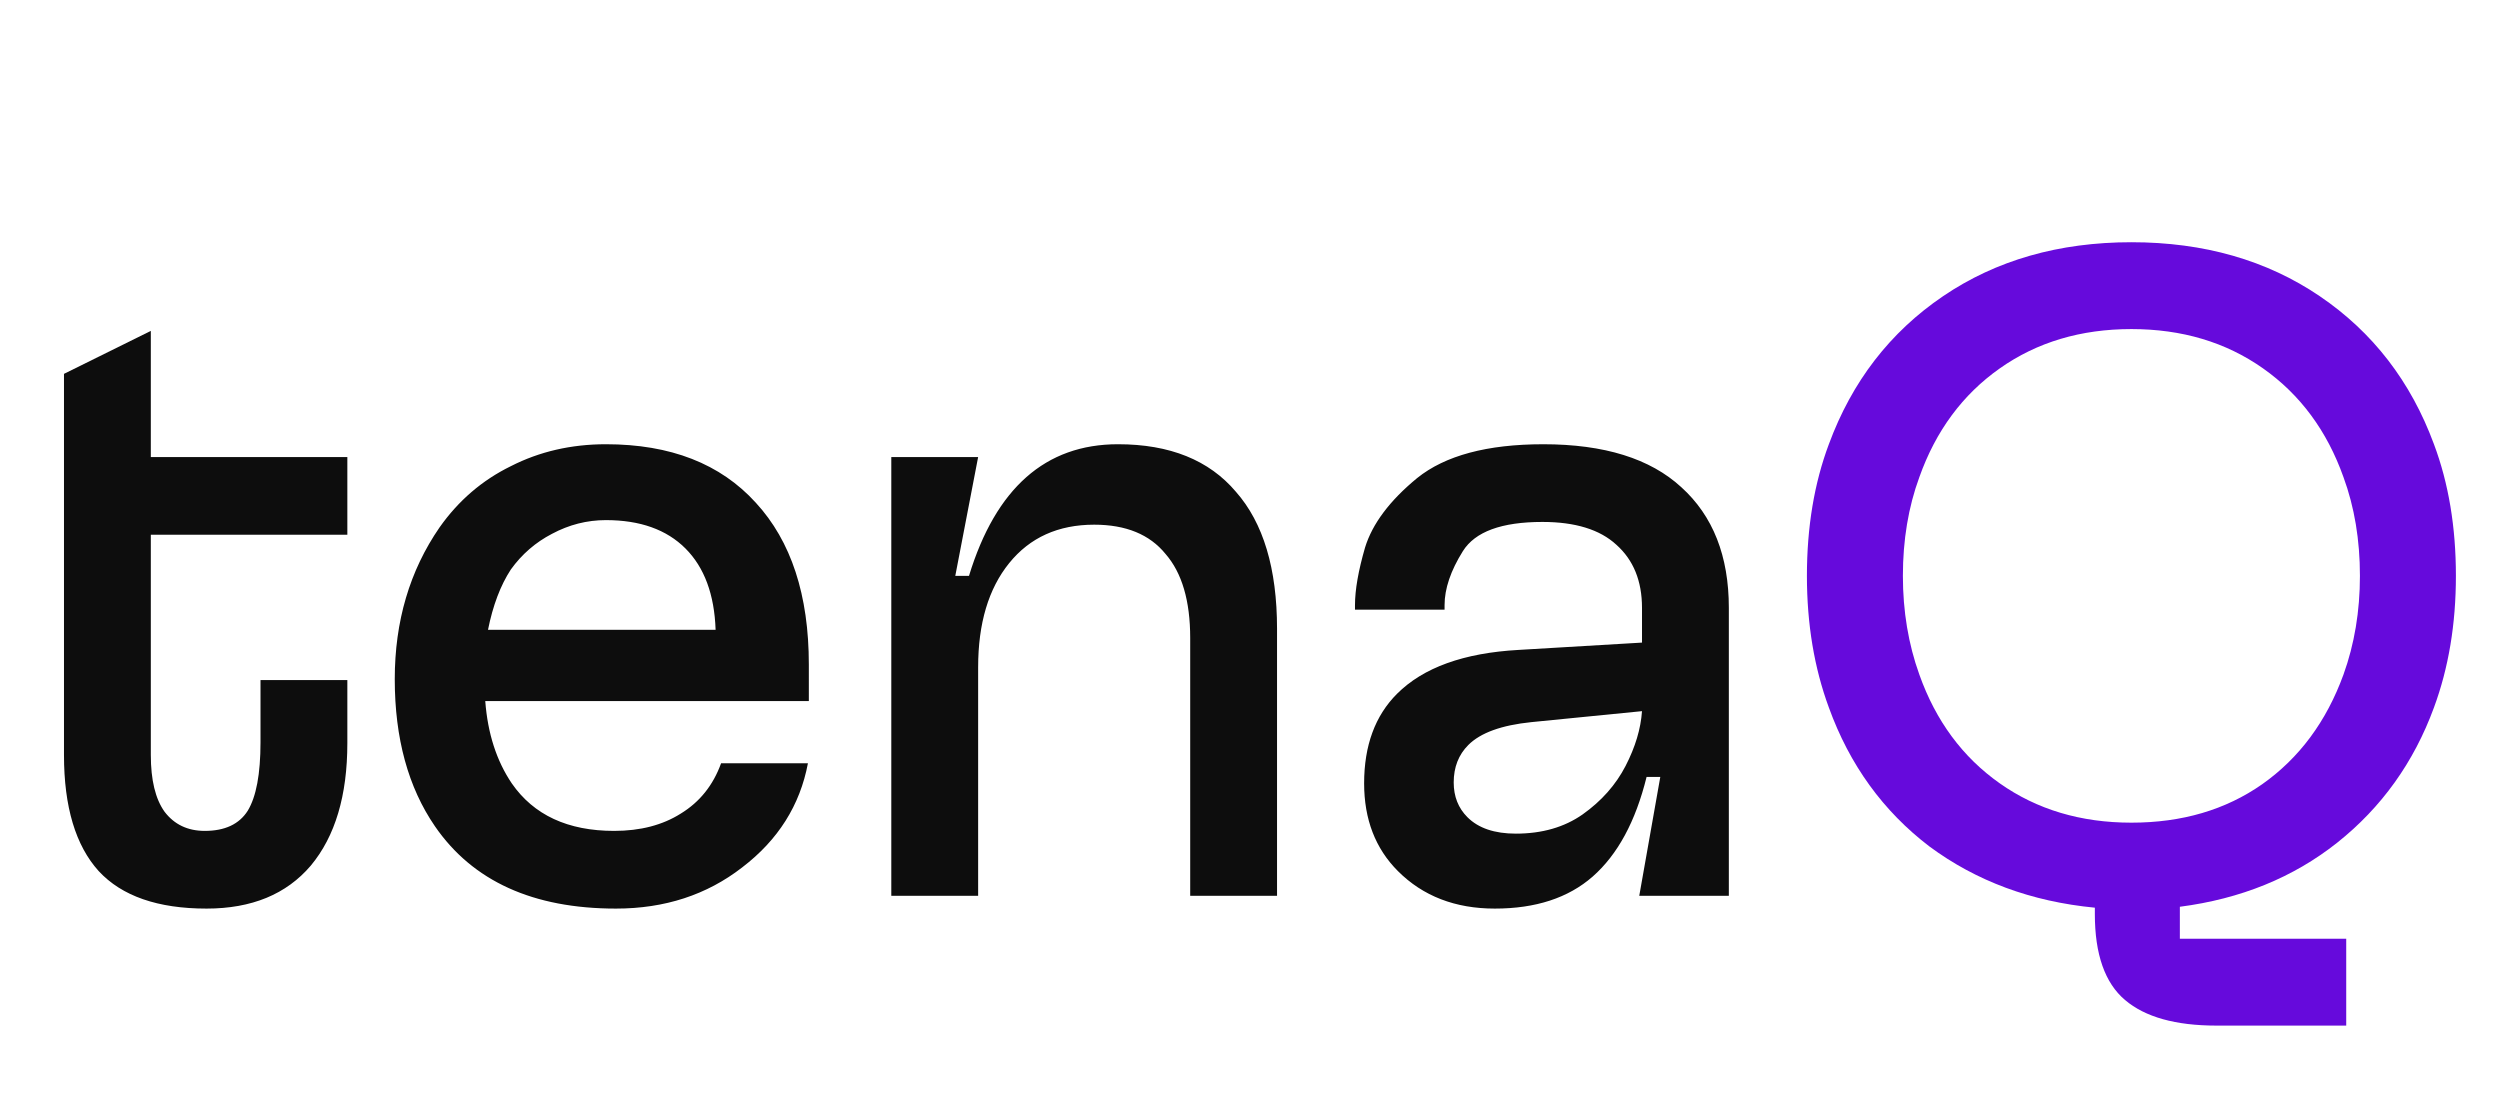
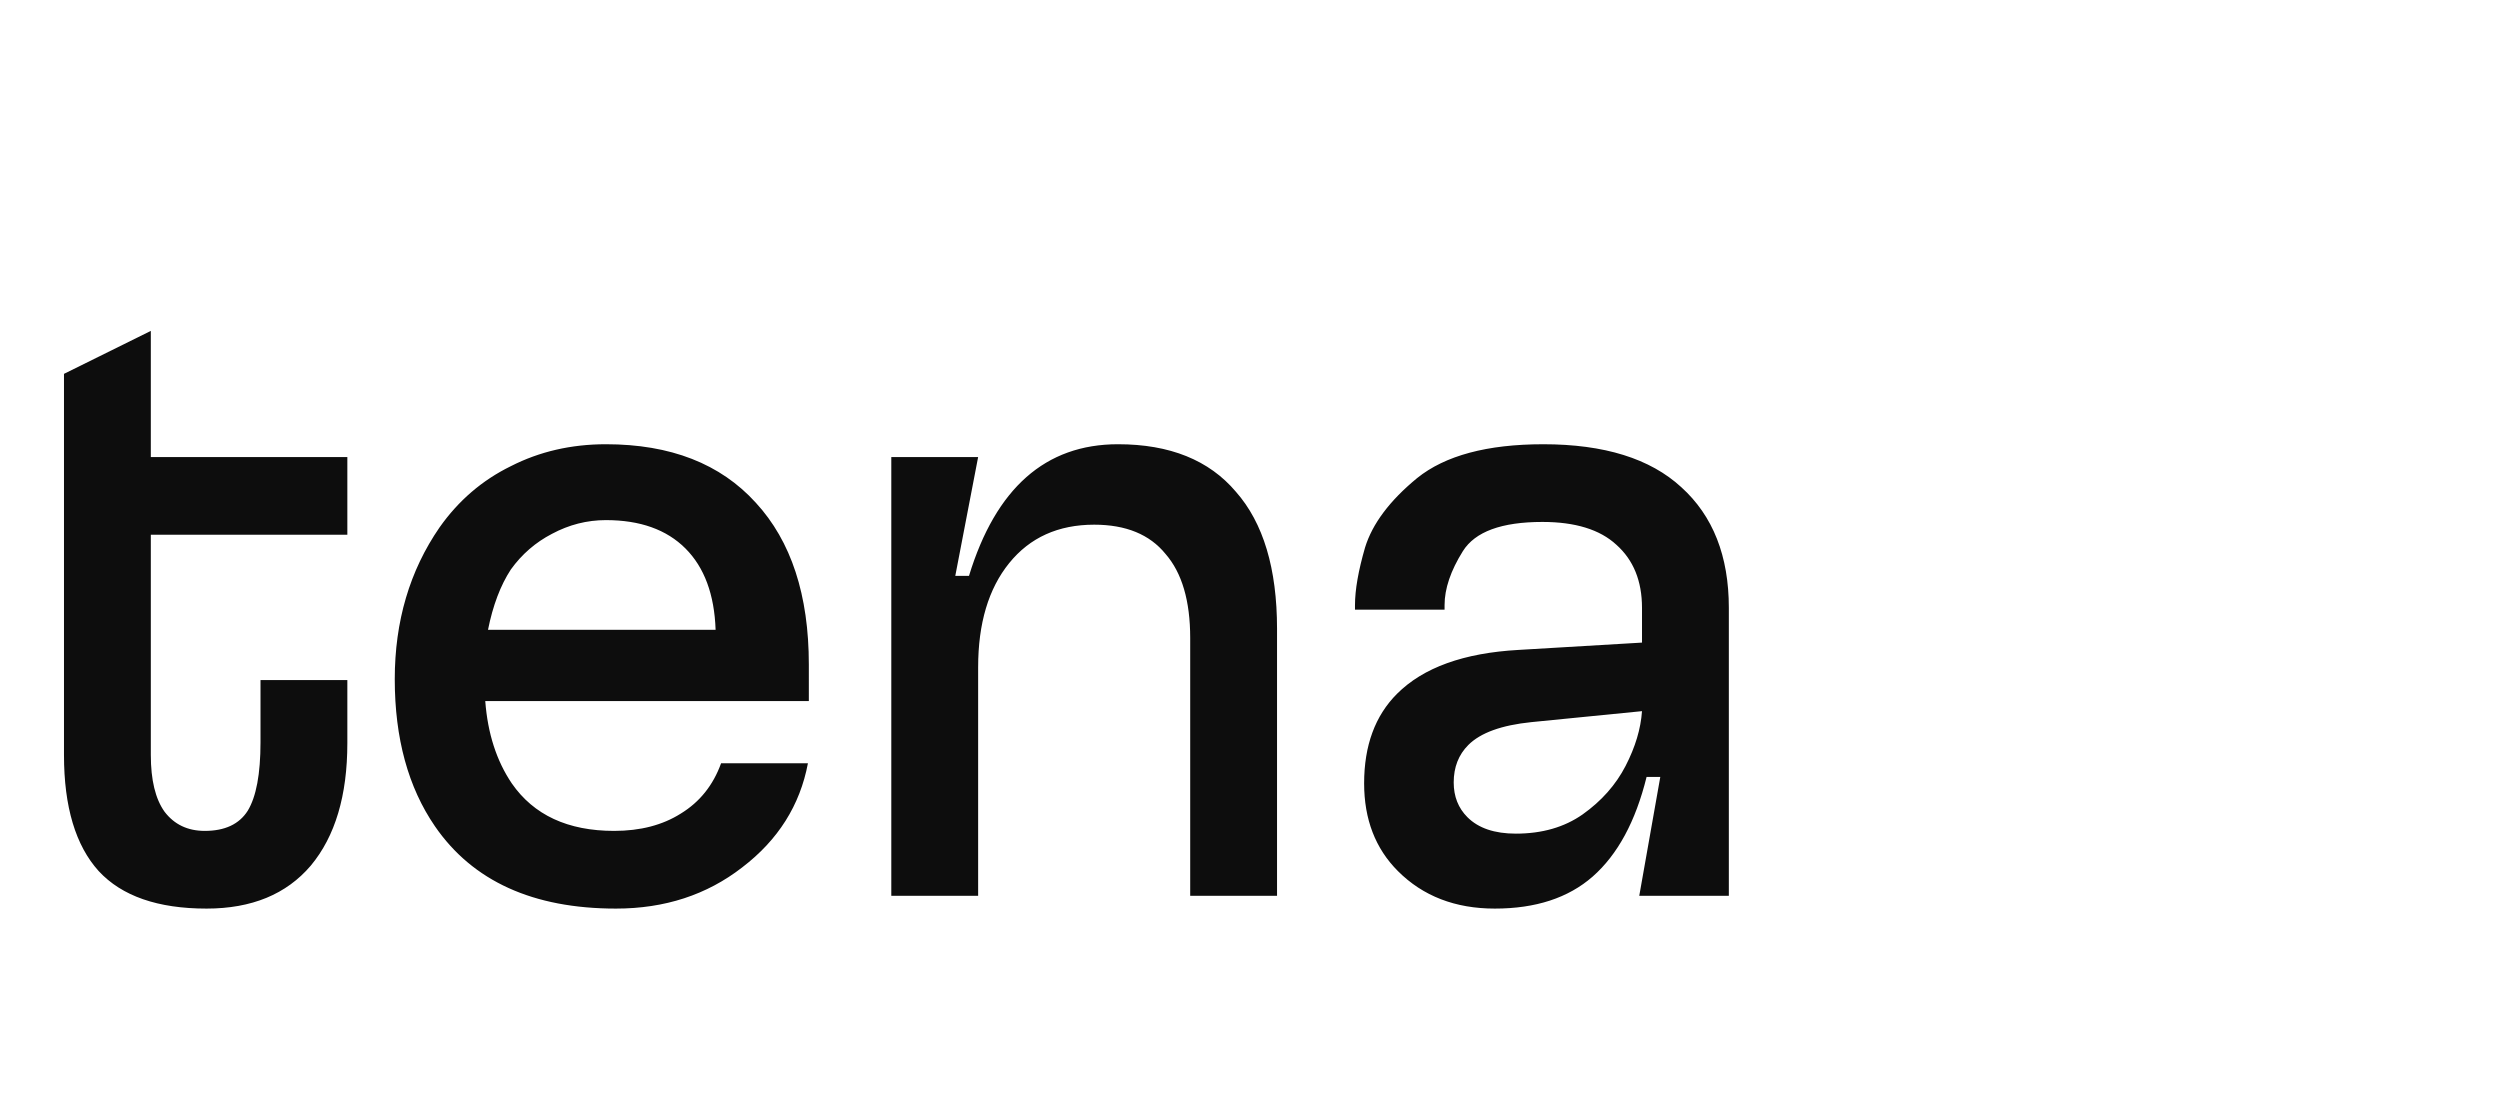
<svg xmlns="http://www.w3.org/2000/svg" fill="none" height="243" viewBox="0 0 547 243" width="547">
  <path d="m76 117h-43v48.2c0 5.467 1 9.6 3 12.4 2.133 2.8 5.067 4.2 8.8 4.2 4.4 0 7.533-1.467 9.4-4.4 1.867-3.067 2.8-8.067 2.8-15v-13.6h19v13.8c0 11.467-2.667 20.4-8 26.8-5.333 6.267-12.933 9.4-22.8 9.4-10.667 0-18.533-2.733-23.6-8.2-5.067-5.6-7.6-14.067-7.6-25.4v-83.4l19-9.4v27.6h43zm100.975 36.4h-70.8c.533 7.067 2.467 13.067 5.8 18 4.8 6.933 12.267 10.4 22.4 10.4 5.733 0 10.6-1.267 14.6-3.8 4.133-2.533 7.067-6.2 8.8-11h19c-1.733 9.2-6.533 16.8-14.4 22.8-7.733 6-16.933 9-27.6 9-18.133 0-31.333-6-39.6-18-5.867-8.533-8.8-19.267-8.8-32.2 0-12.667 3.267-23.733 9.8-33.2 4.133-5.867 9.333-10.333 15.6-13.4 6.267-3.2 13.2-4.8 20.8-4.8 14.133 0 25.067 4.267 32.8 12.8 7.733 8.4 11.6 20.2 11.6 35.4zm-20.4-15.6c-.267-7.733-2.467-13.667-6.6-17.8s-9.933-6.2-17.4-6.2c-4.133 0-8.067 1-11.8 3-3.6 1.867-6.6 4.467-9 7.8-2.267 3.467-3.933 7.867-5 13.2zm38.441 58.2v-96h19l-5 26h3c5.866-19.2 16.733-28.8 32.6-28.8 11.333 0 19.933 3.467 25.8 10.4 6 6.8 9 16.8 9 30v58.4h-19v-56.4c0-8.133-1.8-14.267-5.4-18.4-3.467-4.267-8.667-6.4-15.6-6.4-7.867 0-14.067 2.8-18.6 8.4-4.534 5.6-6.8 13.2-6.8 22.8v50zm142.653-98.8c13.333 0 23.4 3.133 30.2 9.4 6.933 6.267 10.4 15.067 10.4 26.4v63h-19.6l4.6-26h-3c-2.4 9.733-6.334 17-11.8 21.8-5.334 4.667-12.467 7-21.4 7-8.667 0-15.734-2.733-21.2-8.2-4.934-4.933-7.4-11.333-7.4-19.2 0-8.267 2.4-14.8 7.2-19.6 5.733-5.733 14.6-8.933 26.6-9.6l27-1.6v-7.6c0-5.867-1.867-10.467-5.6-13.8-3.6-3.333-9-5-16.2-5-8.934 0-14.734 2.133-17.4 6.4-2.667 4.267-4 8.2-4 11.8v1h-19.6v-1c0-3.333.733-7.533 2.2-12.6 1.6-5.2 5.4-10.267 11.4-15.2 6.133-4.933 15.333-7.4 27.6-7.4zm-6 85.2c5.733 0 10.6-1.4 14.6-4.2 4.133-2.933 7.266-6.467 9.4-10.6 2.133-4.133 3.333-8.133 3.6-12l-24.2 2.4c-6.534.667-11.134 2.333-13.8 5-2.134 2.133-3.2 4.867-3.2 8.2 0 3.067 1 5.6 3 7.6 2.4 2.4 5.933 3.6 10.6 3.6z" fill="#0d0d0d" />
-   <path d="m532.552 97.2c3.2 8.533 4.8 18.133 4.8 28.8 0 10.533-1.6 20.133-4.8 28.8-4.4 12-11.467 21.867-21.2 29.6-9.6 7.6-21.067 12.267-34.4 14v7h36.4v19h-28.4c-8.934 0-15.6-1.867-20-5.6s-6.6-10-6.6-18.8v-1.4c-13.867-1.333-25.934-5.8-36.2-13.4-10.134-7.733-17.467-17.867-22-30.4-3.2-8.667-4.8-18.267-4.8-28.8 0-10.667 1.6-20.267 4.8-28.8 5.066-13.733 13.4-24.533 25-32.4s25.333-11.8 41.2-11.8c15.866 0 29.6 3.933 41.2 11.8s19.933 18.667 25 32.4zm-19.8 50.4c2.4-6.667 3.6-13.867 3.6-21.6 0-7.867-1.2-15.067-3.6-21.6-3.6-10.133-9.467-18.067-17.6-23.8-8.134-5.733-17.734-8.6-28.8-8.6-11.067 0-20.667 2.867-28.8 8.6-8.134 5.733-14 13.667-17.6 23.8-2.4 6.533-3.6 13.733-3.6 21.6 0 7.733 1.2 14.933 3.6 21.6 3.6 10.133 9.466 18.067 17.6 23.8 8.133 5.733 17.733 8.6 28.8 8.6 11.066 0 20.6-2.8 28.6-8.4 8.133-5.733 14.066-13.733 17.8-24z" fill="#660adc" />
</svg>